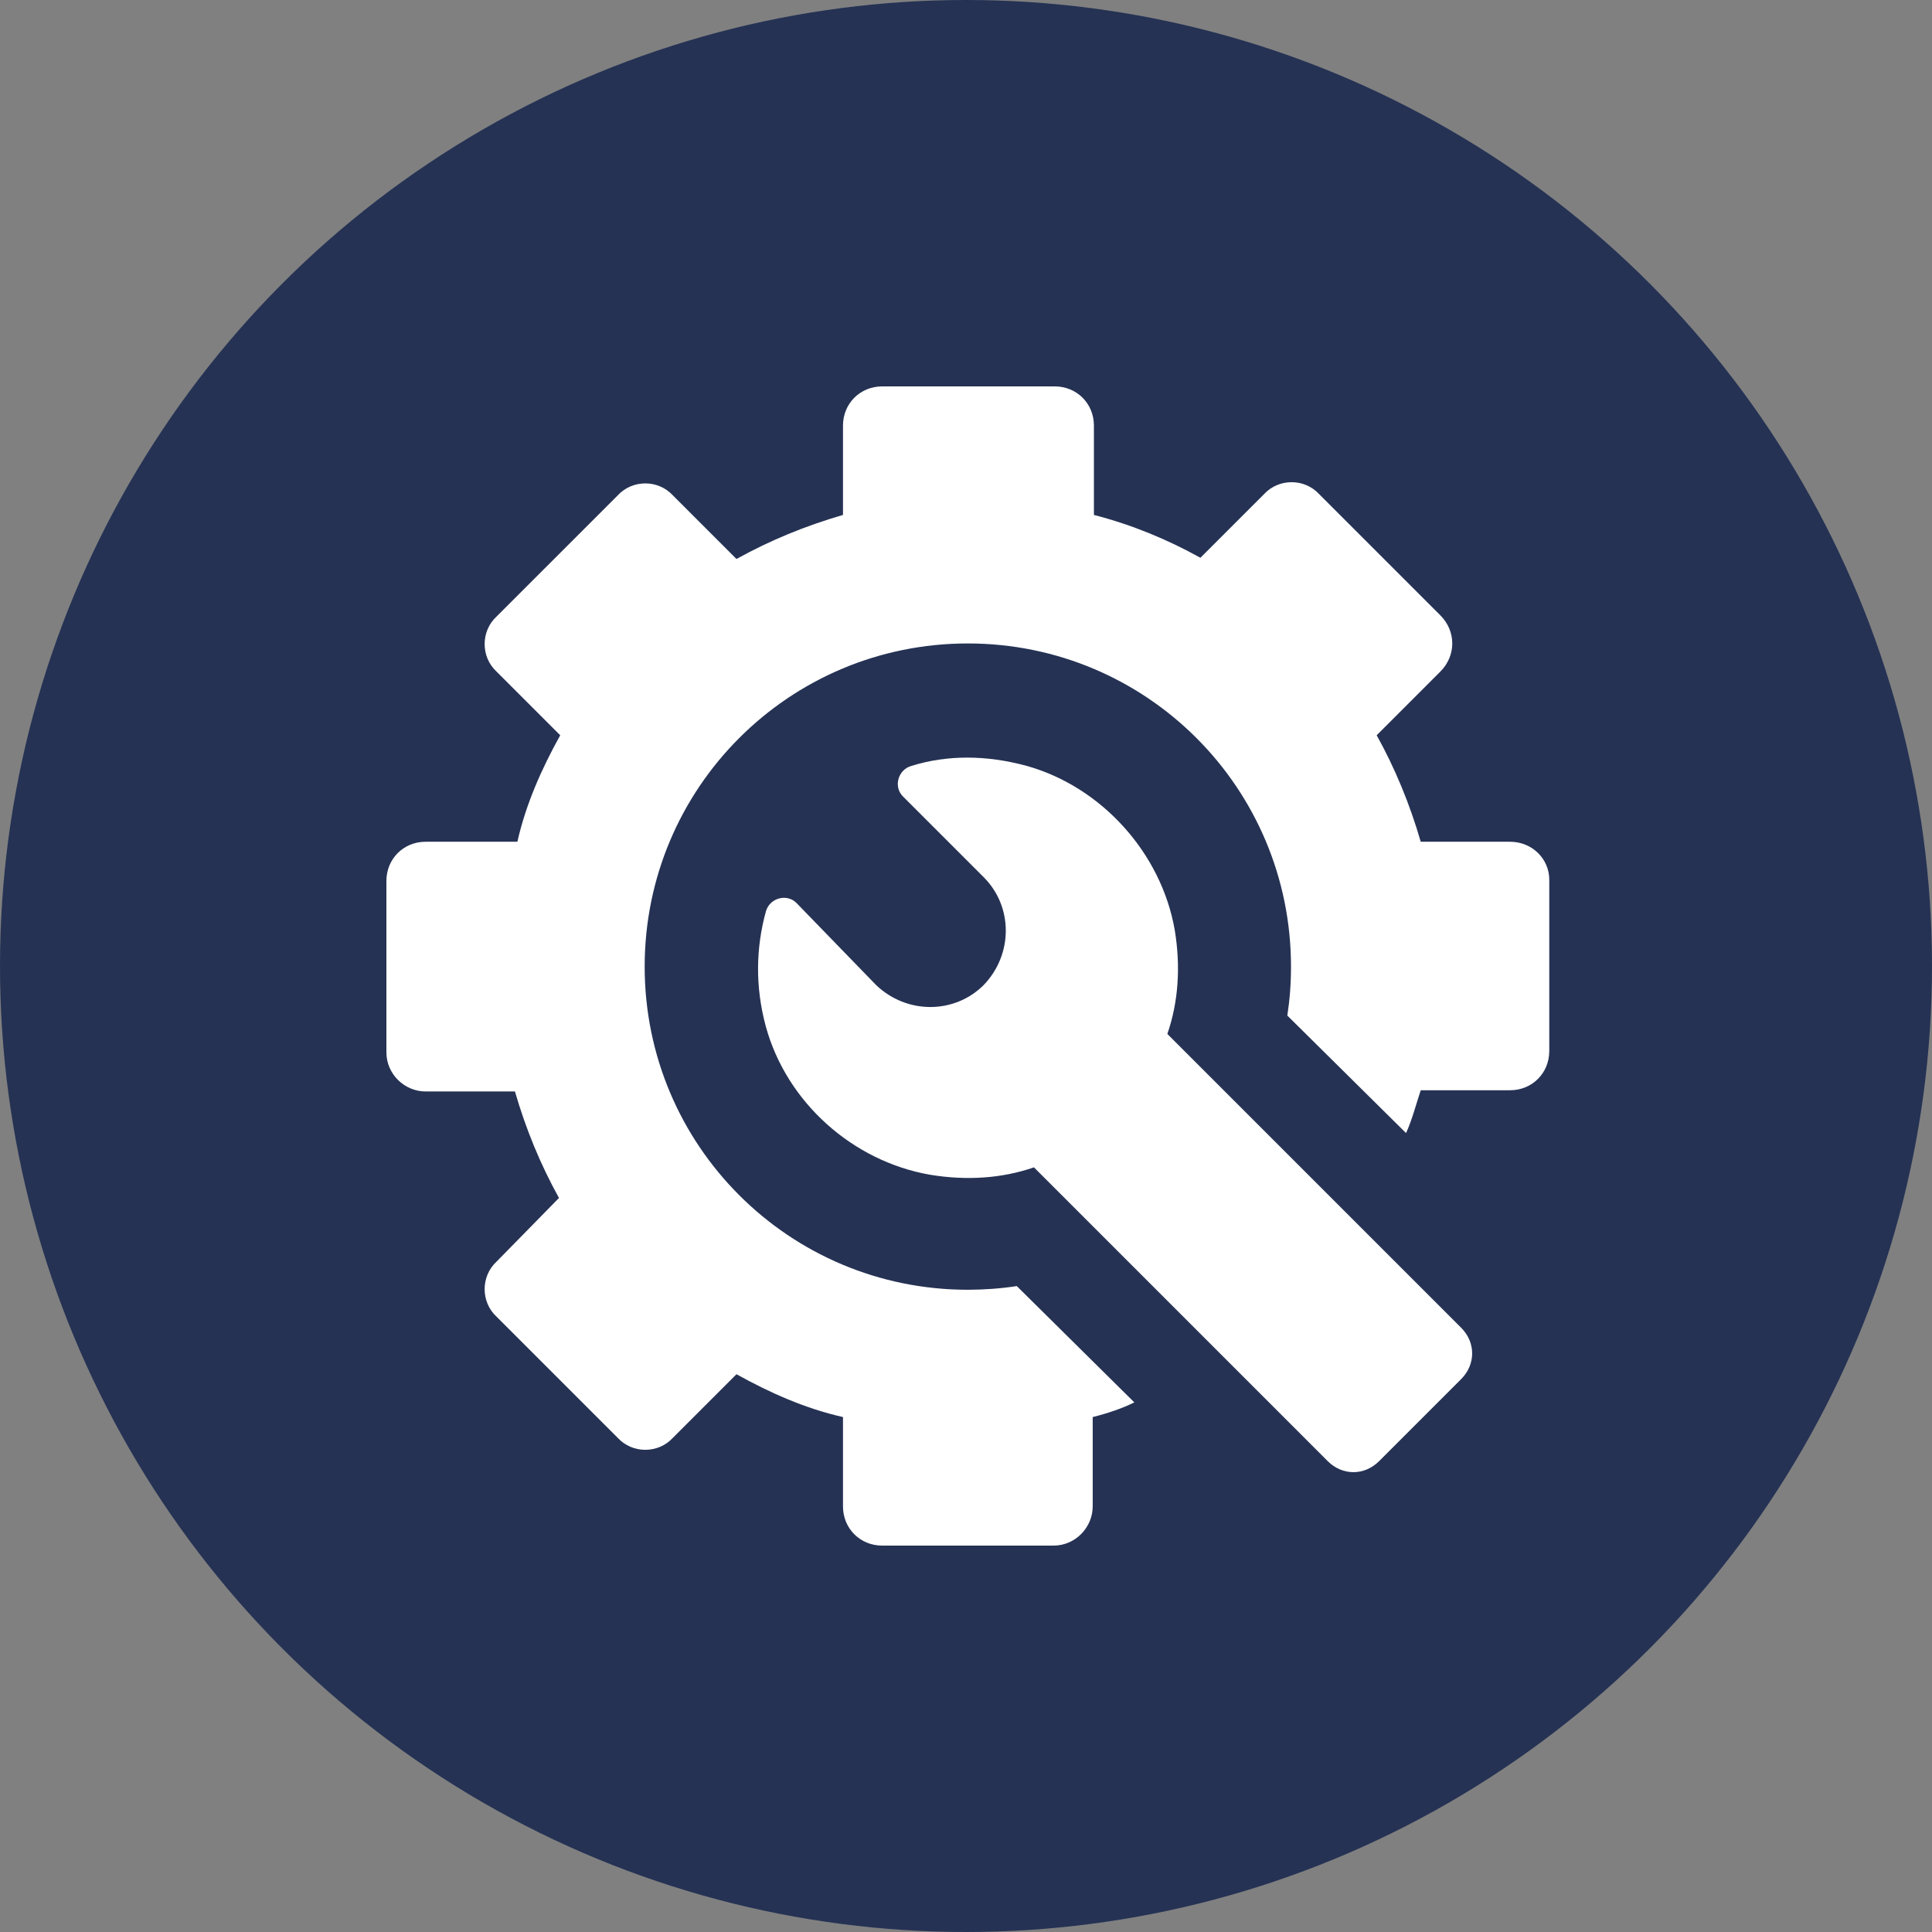
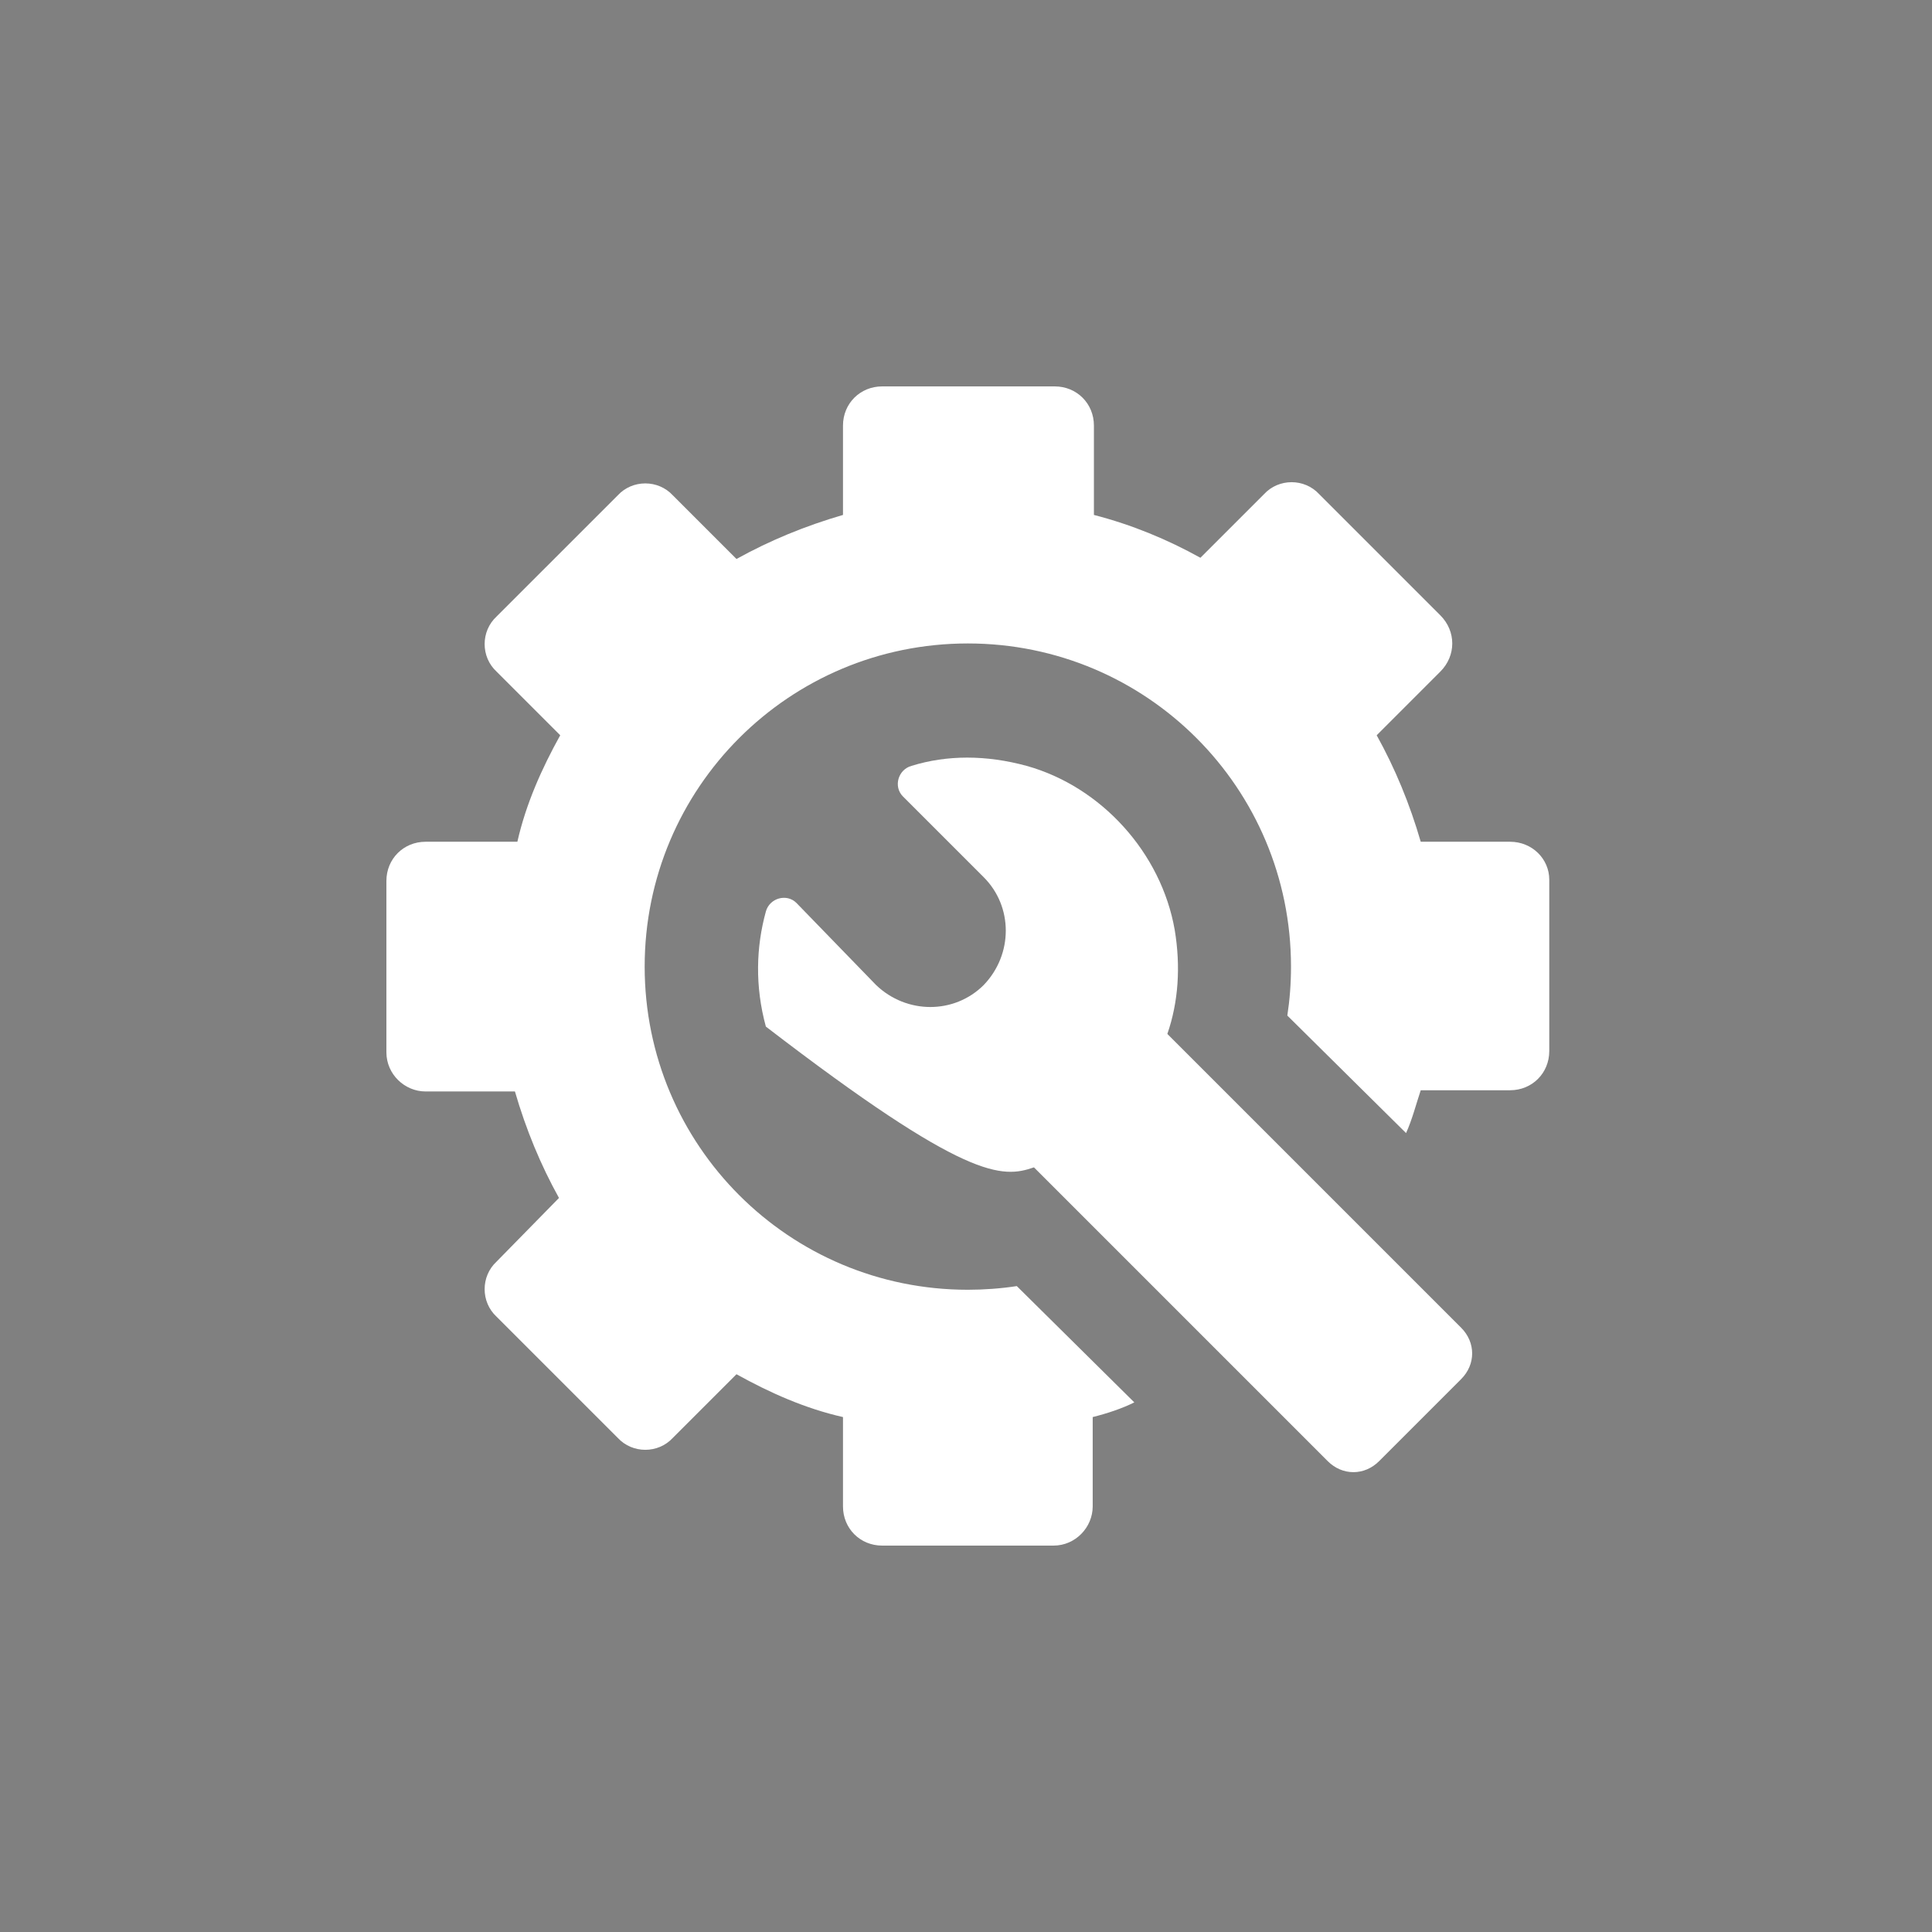
<svg xmlns="http://www.w3.org/2000/svg" width="100" height="100" viewBox="0 0 100 100" fill="none">
  <rect x="0" y="0" width="100" height="100" fill="#808080" stroke="none" />
-   <circle cx="50" cy="50" r="50" fill="#253254" />
  <path d="M78.163 43.569H73.537C72.967 41.605 72.207 39.768 71.257 38.057L74.551 34.762C75.375 33.939 75.375 32.672 74.551 31.848L68.279 25.576C67.519 24.752 66.188 24.752 65.428 25.576L62.133 28.87C60.422 27.92 58.585 27.16 56.621 26.653V22.027C56.621 20.887 55.734 20 54.593 20H45.66C44.52 20 43.633 20.887 43.633 22.027V26.653C41.668 27.223 39.831 27.983 38.12 28.933L34.826 25.639C34.066 24.815 32.735 24.815 31.975 25.639L25.702 31.911C24.879 32.672 24.879 34.002 25.702 34.762L28.997 38.057C28.047 39.768 27.223 41.605 26.779 43.569H22.027C20.887 43.569 20 44.456 20 45.597V54.467C20 55.607 20.95 56.494 22.027 56.494H26.653C27.223 58.458 27.983 60.296 28.933 62.006L25.702 65.301C24.879 66.061 24.879 67.392 25.702 68.152L31.975 74.424C32.735 75.248 34.066 75.248 34.826 74.424L38.12 71.13C39.831 72.08 41.668 72.904 43.633 73.347V77.972C43.633 79.113 44.52 80 45.66 80H54.53C55.67 80 56.558 79.05 56.558 77.972V73.347C57.318 73.157 58.078 72.904 58.712 72.587L52.629 66.568C51.806 66.695 50.919 66.758 50.095 66.758C40.845 66.758 33.368 59.282 33.368 50.032C33.368 40.781 40.845 33.305 50.095 33.305C59.345 33.305 66.822 40.781 66.822 50.032C66.822 50.919 66.758 51.742 66.632 52.566L72.777 58.648C73.094 57.951 73.284 57.191 73.537 56.431H78.163C79.303 56.431 80.19 55.544 80.19 54.403V45.533C80.19 44.456 79.303 43.569 78.163 43.569Z" fill="white" />
-   <path d="M60.422 53.516C60.993 51.869 61.119 50.032 60.803 48.131C60.106 44.139 57.001 40.718 53.136 39.641C51.045 39.071 49.018 39.071 47.181 39.641C46.484 39.831 46.23 40.718 46.737 41.225L50.919 45.407C52.439 46.927 52.439 49.398 50.919 50.982C49.398 52.503 46.927 52.503 45.343 50.982L41.225 46.737C40.718 46.23 39.831 46.484 39.641 47.181C39.134 49.018 39.071 51.045 39.641 53.136C40.718 57.065 44.139 60.106 48.131 60.803C50.032 61.119 51.869 60.993 53.517 60.422L68.722 75.628C69.483 76.389 70.623 76.389 71.383 75.628L75.628 71.383C76.389 70.623 76.389 69.483 75.628 68.722L60.422 53.516Z" fill="white" />
+   <path d="M60.422 53.516C60.993 51.869 61.119 50.032 60.803 48.131C60.106 44.139 57.001 40.718 53.136 39.641C51.045 39.071 49.018 39.071 47.181 39.641C46.484 39.831 46.23 40.718 46.737 41.225L50.919 45.407C52.439 46.927 52.439 49.398 50.919 50.982C49.398 52.503 46.927 52.503 45.343 50.982L41.225 46.737C40.718 46.23 39.831 46.484 39.641 47.181C39.134 49.018 39.071 51.045 39.641 53.136C50.032 61.119 51.869 60.993 53.517 60.422L68.722 75.628C69.483 76.389 70.623 76.389 71.383 75.628L75.628 71.383C76.389 70.623 76.389 69.483 75.628 68.722L60.422 53.516Z" fill="white" />
</svg>